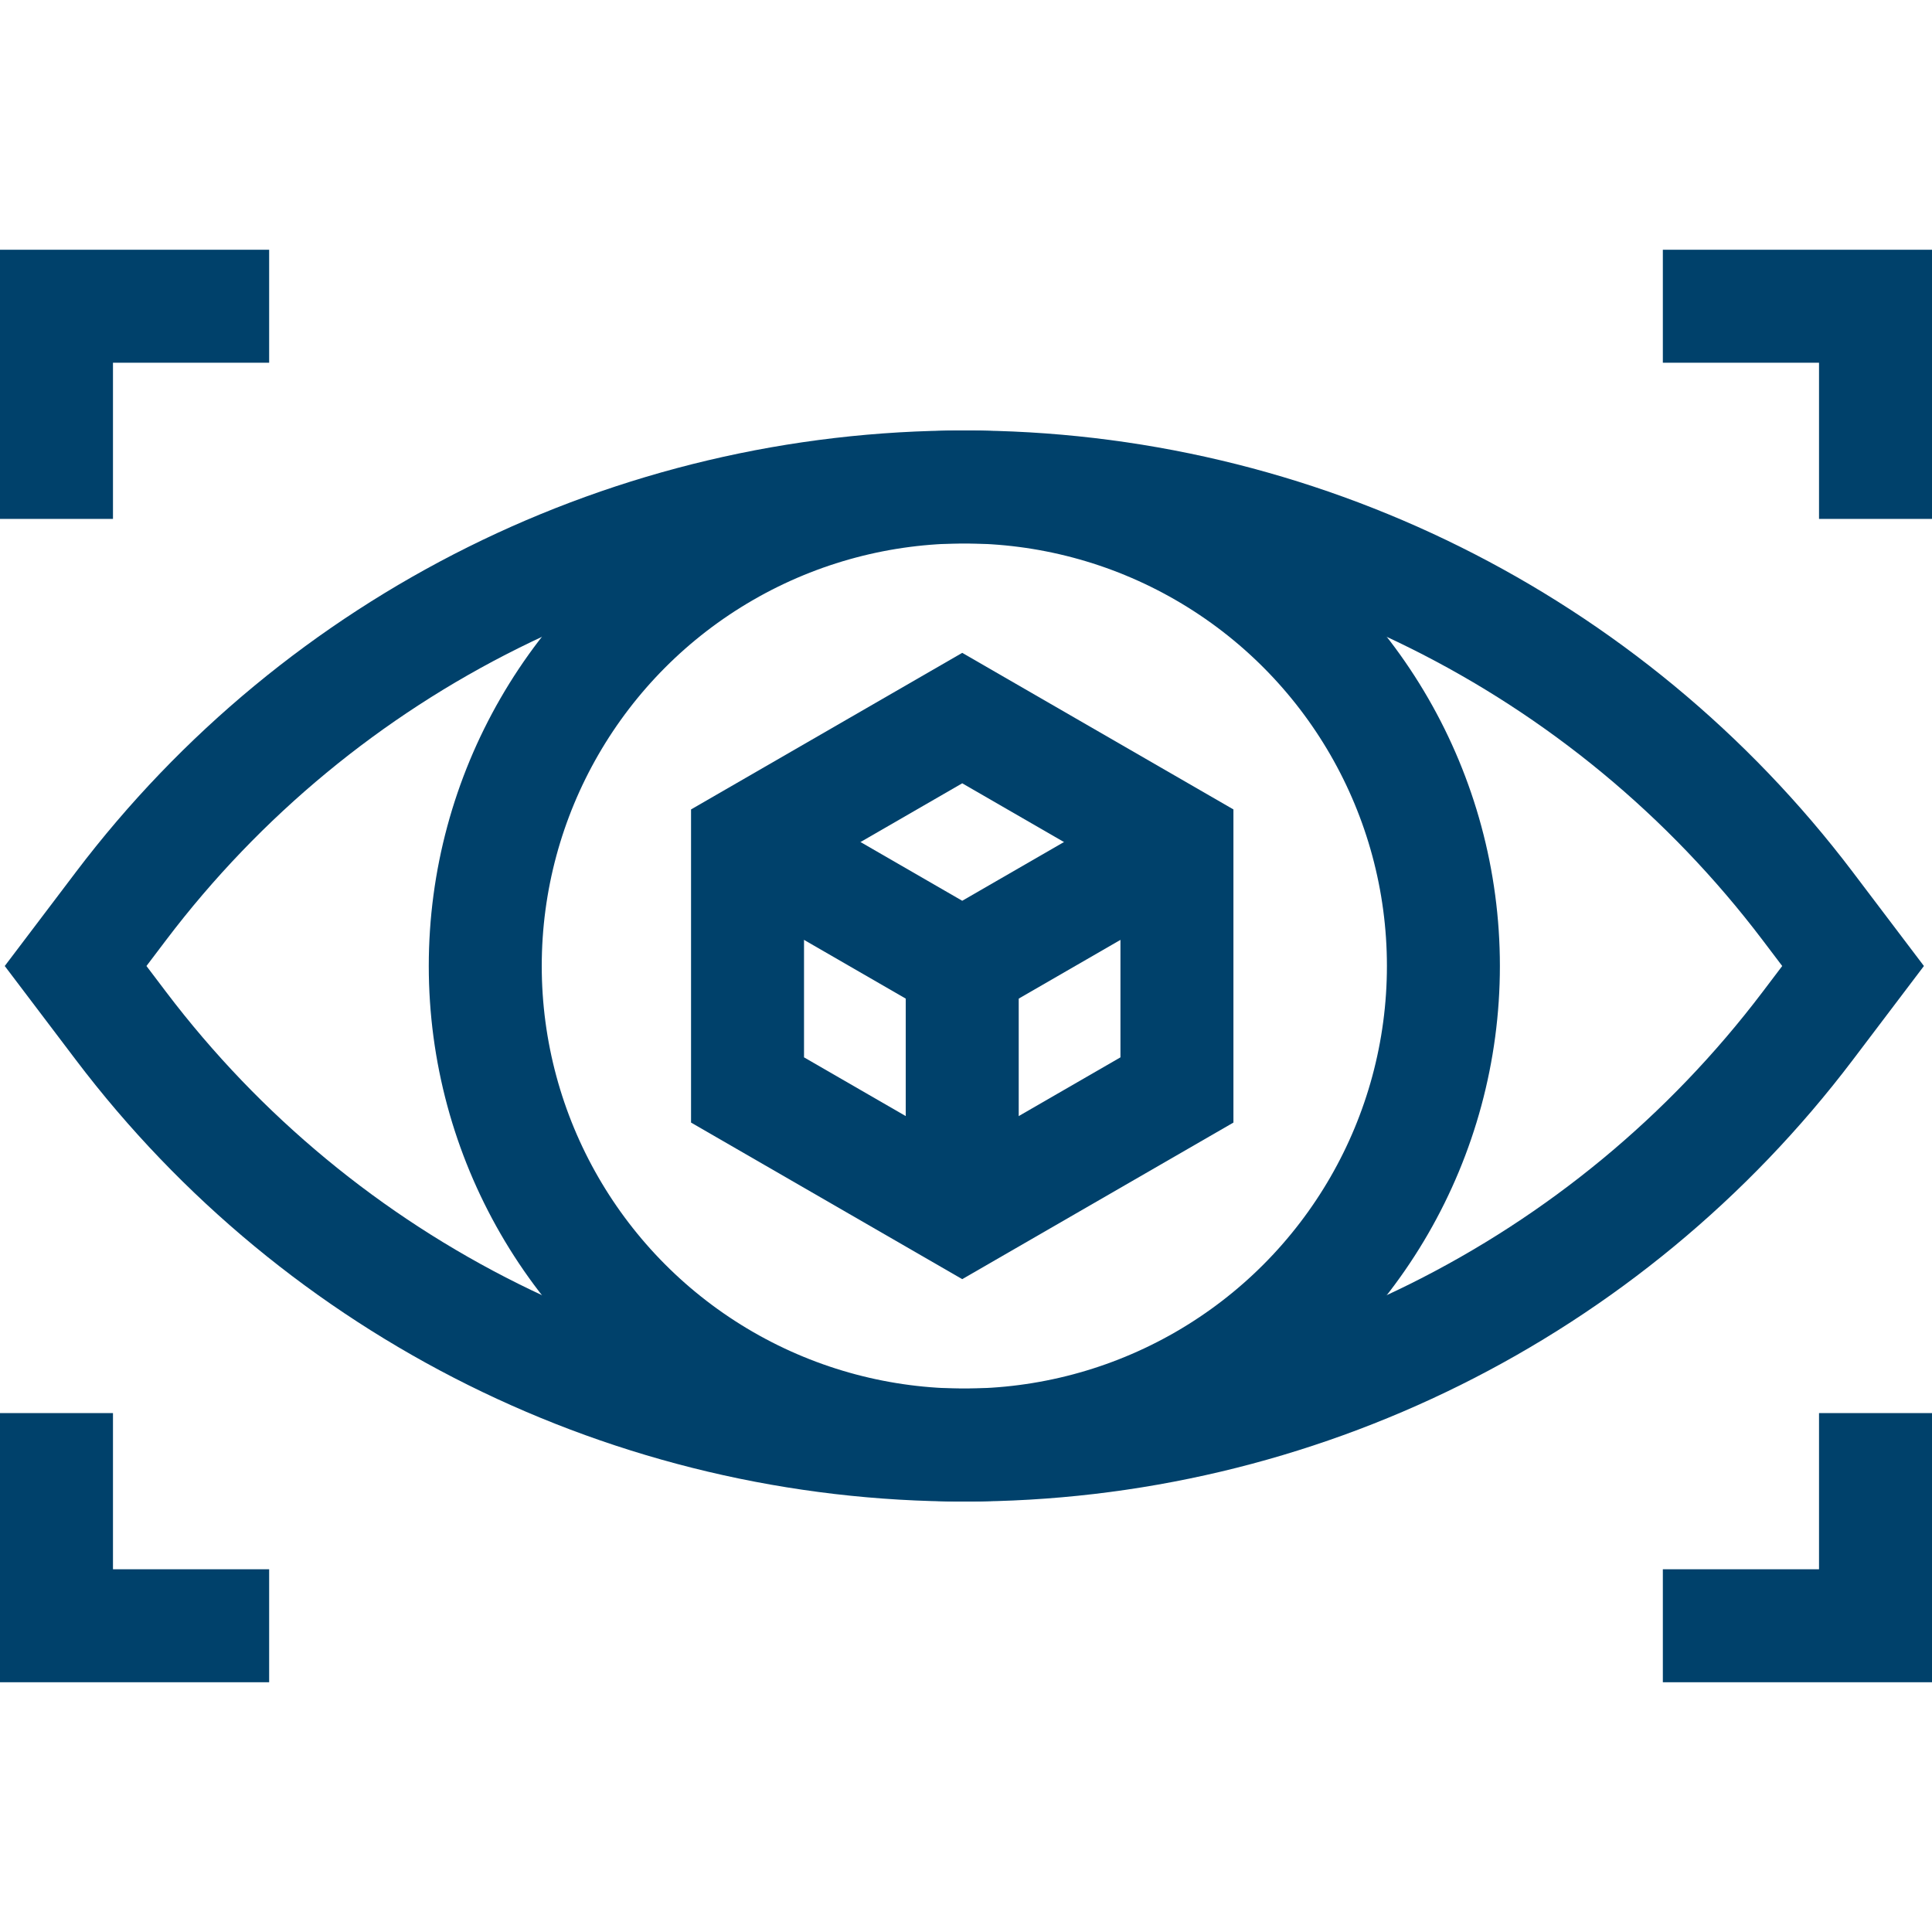
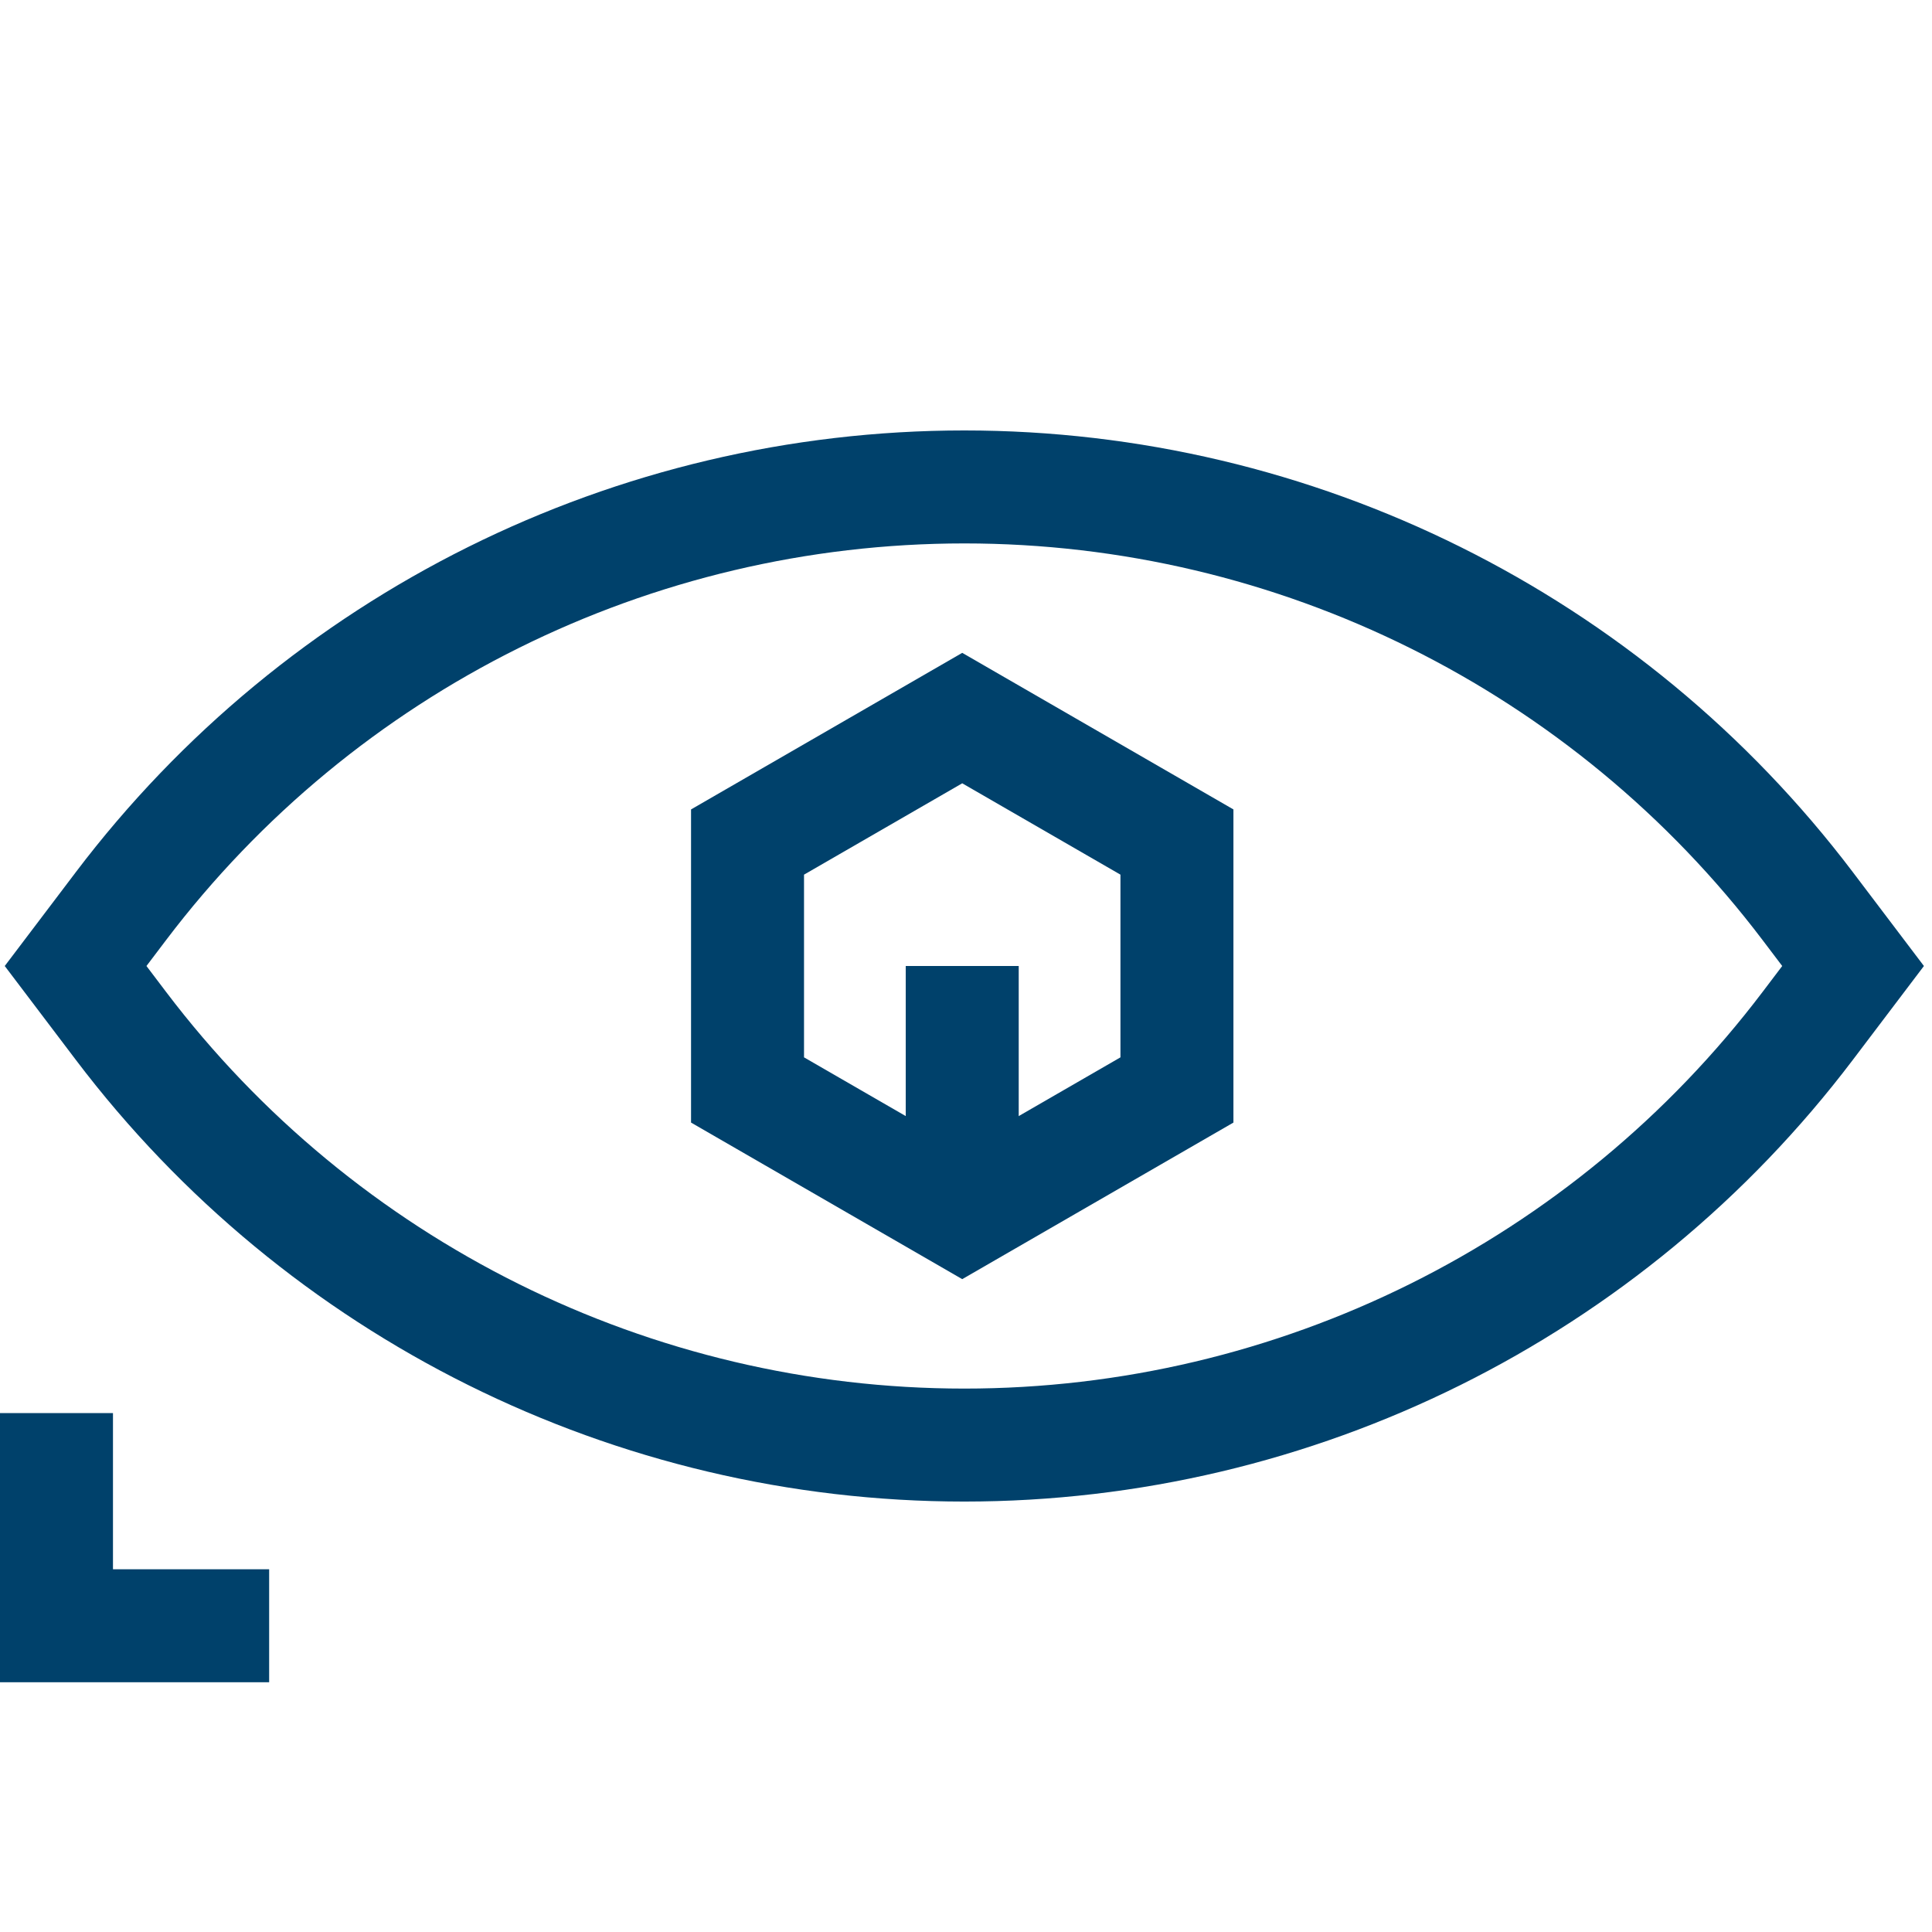
<svg xmlns="http://www.w3.org/2000/svg" version="1.1" id="Capa_1" x="0px" y="0px" viewBox="0 0 513.051 513.051" style="enable-background:new 0 0 513.051 513.051;" xml:space="preserve" width="300" height="300">
  <g width="100%" height="100%" transform="matrix(1,0,0,1,0,0)">
    <g>
      <g>
        <g>
          <g>
            <path style="stroke-miterlimit: 10;" d="M256.084,383.745L256.084,383.745&#10;&#09;&#09;&#09;&#09;&#09;c-87.975,0-170.871-41.207-223.982-111.34l-12.025-15.879l12.025-15.879c53.112-70.133,136.007-111.34,223.982-111.34h0&#10;&#09;&#09;&#09;&#09;&#09;c87.975,0,170.87,41.207,223.982,111.34l12.025,15.879l-12.025,15.879C426.954,342.538,344.058,383.745,256.084,383.745z" fill="none" fill-opacity="1" stroke="#00416b" stroke-opacity="1" data-original-stroke-color="#000000ff" stroke-width="30" data-original-stroke-width="30" />
-             <circle style="stroke-miterlimit: 10;" cx="256.083" cy="256.525" r="127.22" fill="none" fill-opacity="1" stroke="#00416b" stroke-opacity="1" data-original-stroke-color="#000000ff" stroke-width="30" data-original-stroke-width="30" />
          </g>
        </g>
        <g>
-           <polyline style="stroke-miterlimit: 10;" points="15,137.798 15,81.323 71.474,81.323 &#10;&#09;&#09;&#09;&#09;&#09;&#09;&#09;" fill="none" fill-opacity="1" stroke="#00416b" stroke-opacity="1" data-original-stroke-color="#000000ff" stroke-width="30" data-original-stroke-width="30" />
          <polyline style="stroke-miterlimit: 10;" points="15,375.253 15,431.727 &#10;&#09;&#09;&#09;&#09;71.474,431.727 &#09;&#09;&#09;" fill="none" fill-opacity="1" stroke="#00416b" stroke-opacity="1" data-original-stroke-color="#000000ff" stroke-width="30" data-original-stroke-width="30" />
        </g>
        <g>
-           <polyline style="stroke-miterlimit: 10;" points="498.051,375.253 498.051,431.727 &#10;&#09;&#09;&#09;&#09;441.576,431.727 &#09;&#09;&#09;" fill="none" fill-opacity="1" stroke="#00416b" stroke-opacity="1" data-original-stroke-color="#000000ff" stroke-width="30" data-original-stroke-width="30" />
-           <polyline style="stroke-miterlimit: 10;" points="498.051,137.798 498.051,81.323 &#10;&#09;&#09;&#09;&#09;441.576,81.323 &#09;&#09;&#09;" fill="none" fill-opacity="1" stroke="#00416b" stroke-opacity="1" data-original-stroke-color="#000000ff" stroke-width="30" data-original-stroke-width="30" />
-         </g>
+           </g>
      </g>
      <g>
        <g>
          <polygon style="stroke-miterlimit: 10;" points="312.541,289.444 312.541,223.607 &#10;&#09;&#09;&#09;&#09;255.525,190.689 198.51,223.607 198.51,289.444 255.525,322.362 &#09;&#09;&#09;" fill="none" fill-opacity="1" stroke="#00416b" stroke-opacity="1" data-original-stroke-color="#000000ff" stroke-width="30" data-original-stroke-width="30" />
-           <polyline style="stroke-miterlimit: 10;" points="198.51,223.607 255.525,256.525 &#10;&#09;&#09;&#09;&#09;312.541,223.607 &#09;&#09;&#09;" fill="none" fill-opacity="1" stroke="#00416b" stroke-opacity="1" data-original-stroke-color="#000000ff" stroke-width="30" data-original-stroke-width="30" />
        </g>
        <line style="stroke-miterlimit: 10;" x1="255.525" y1="256.525" x2="255.525" y2="322.362" fill="none" fill-opacity="1" stroke="#00416b" stroke-opacity="1" data-original-stroke-color="#000000ff" stroke-width="30" data-original-stroke-width="30" />
      </g>
    </g>
  </g>
</svg>